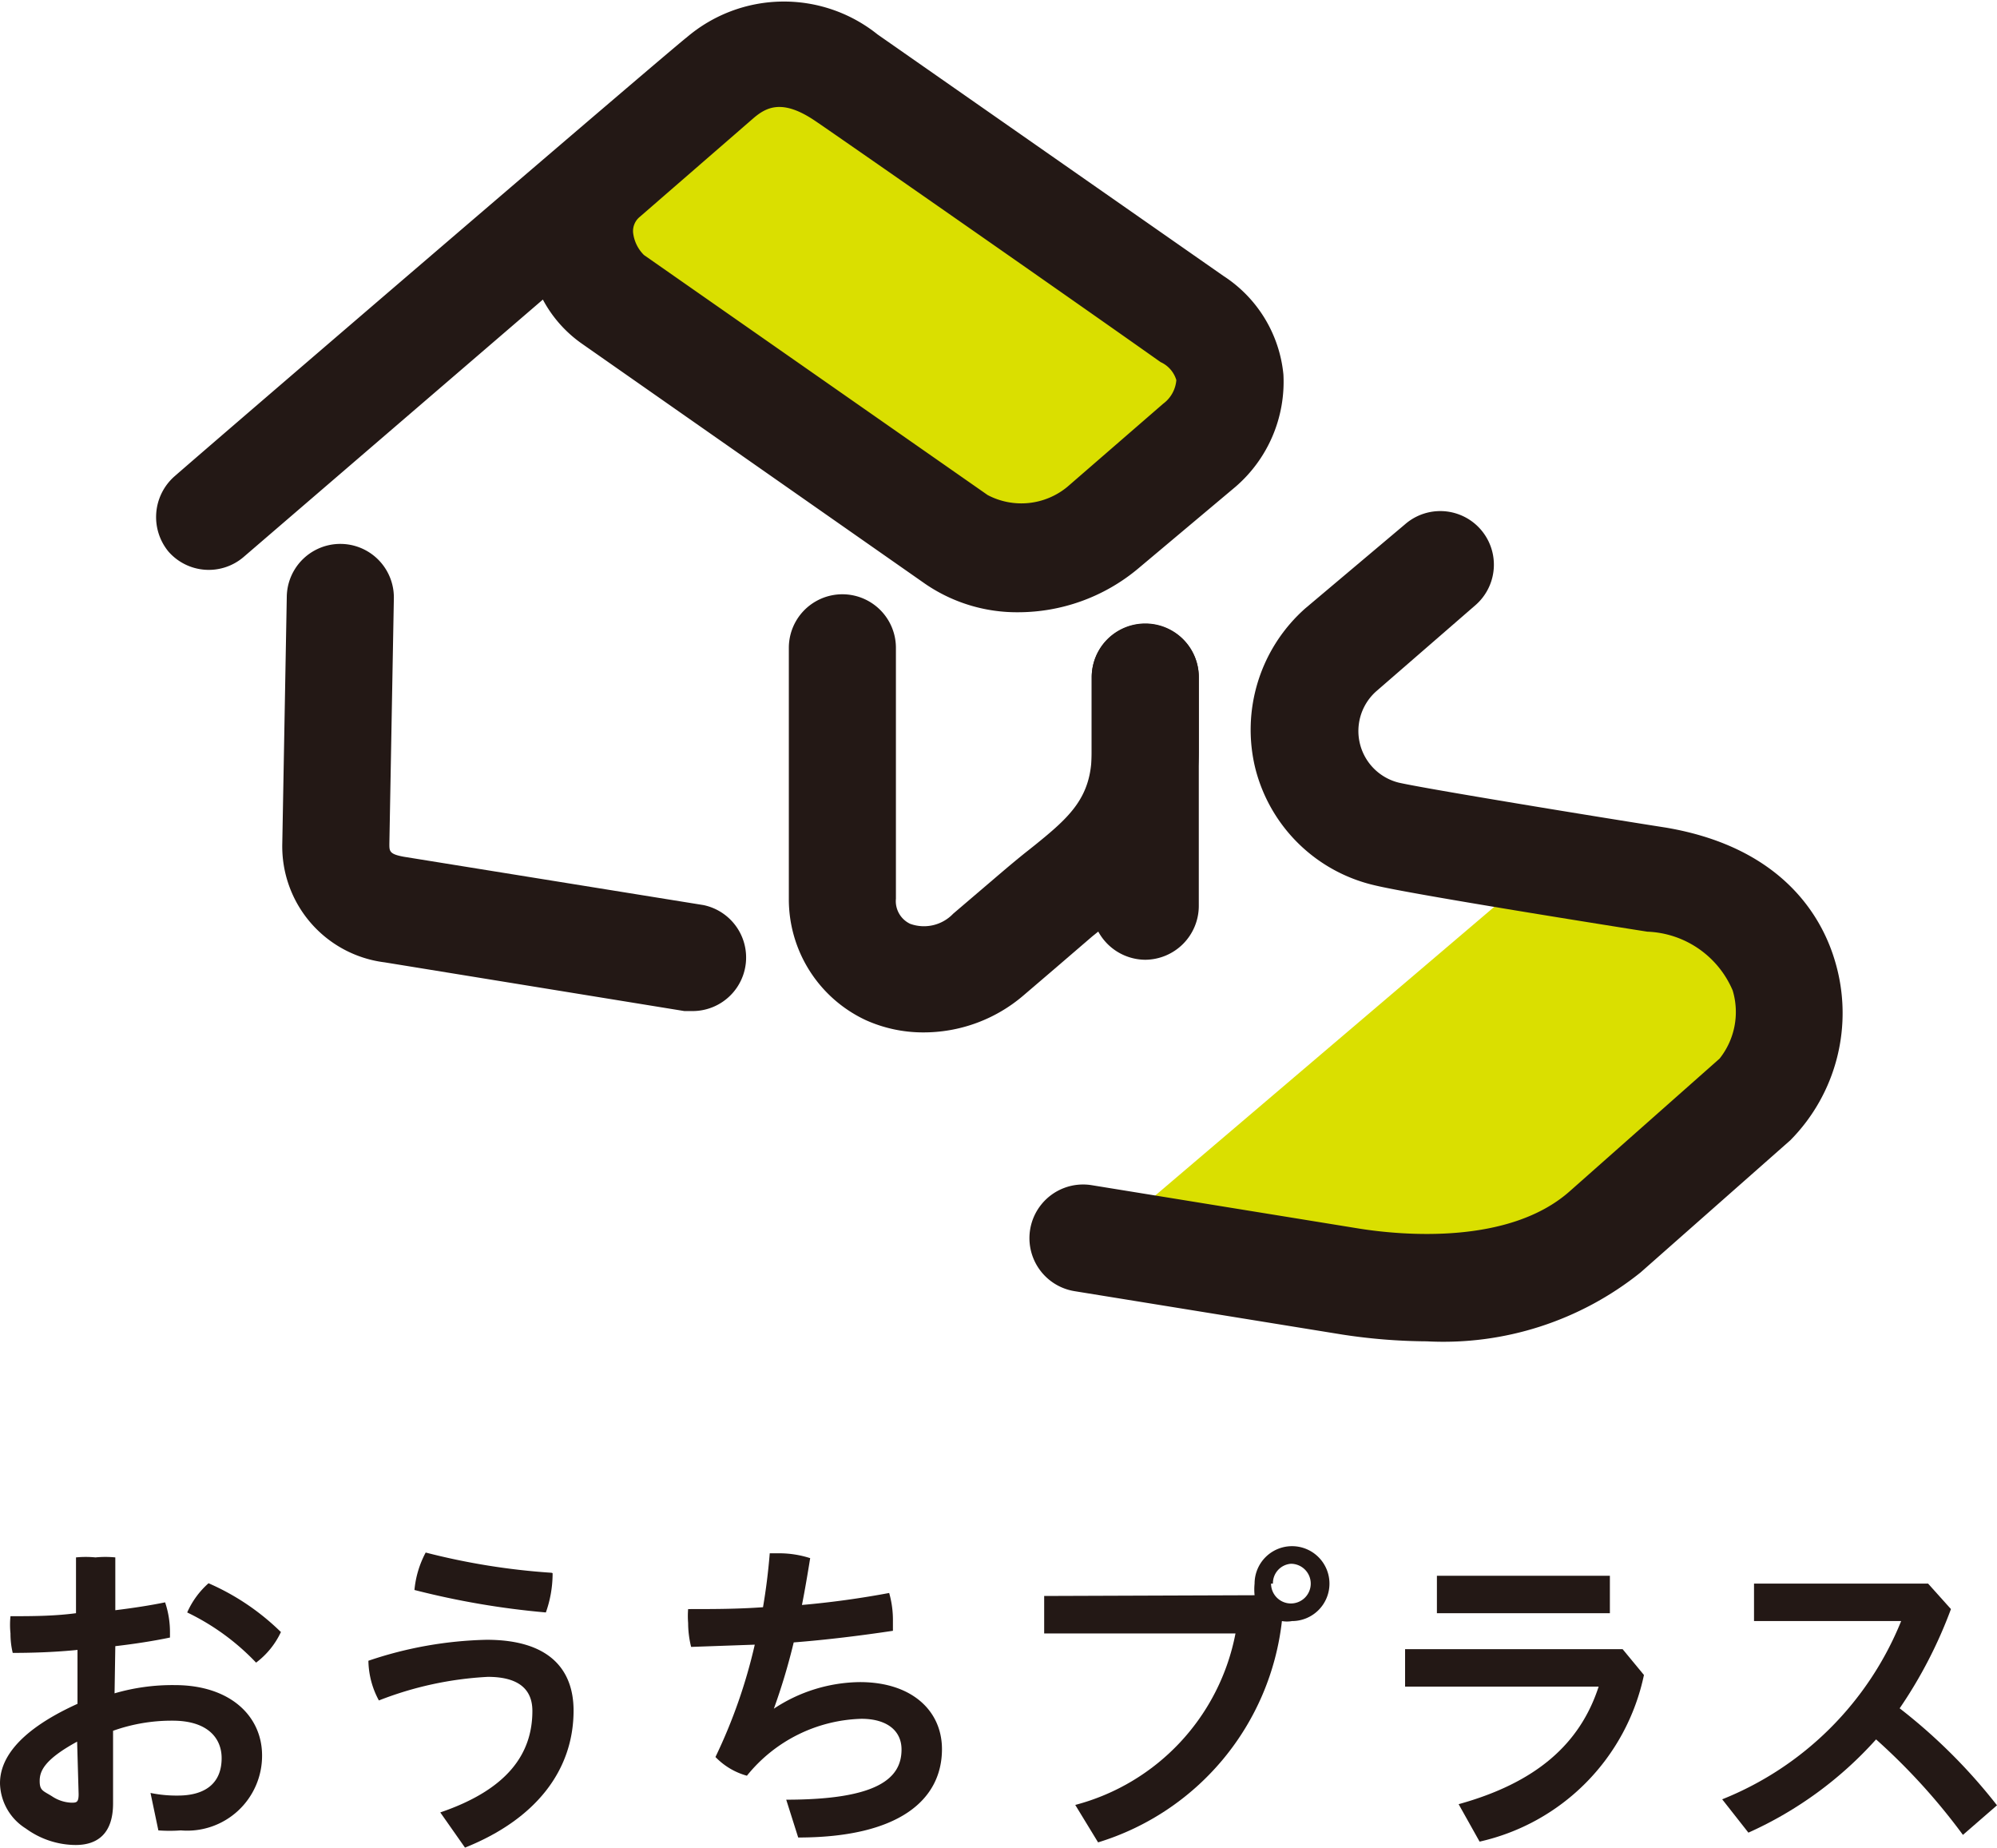
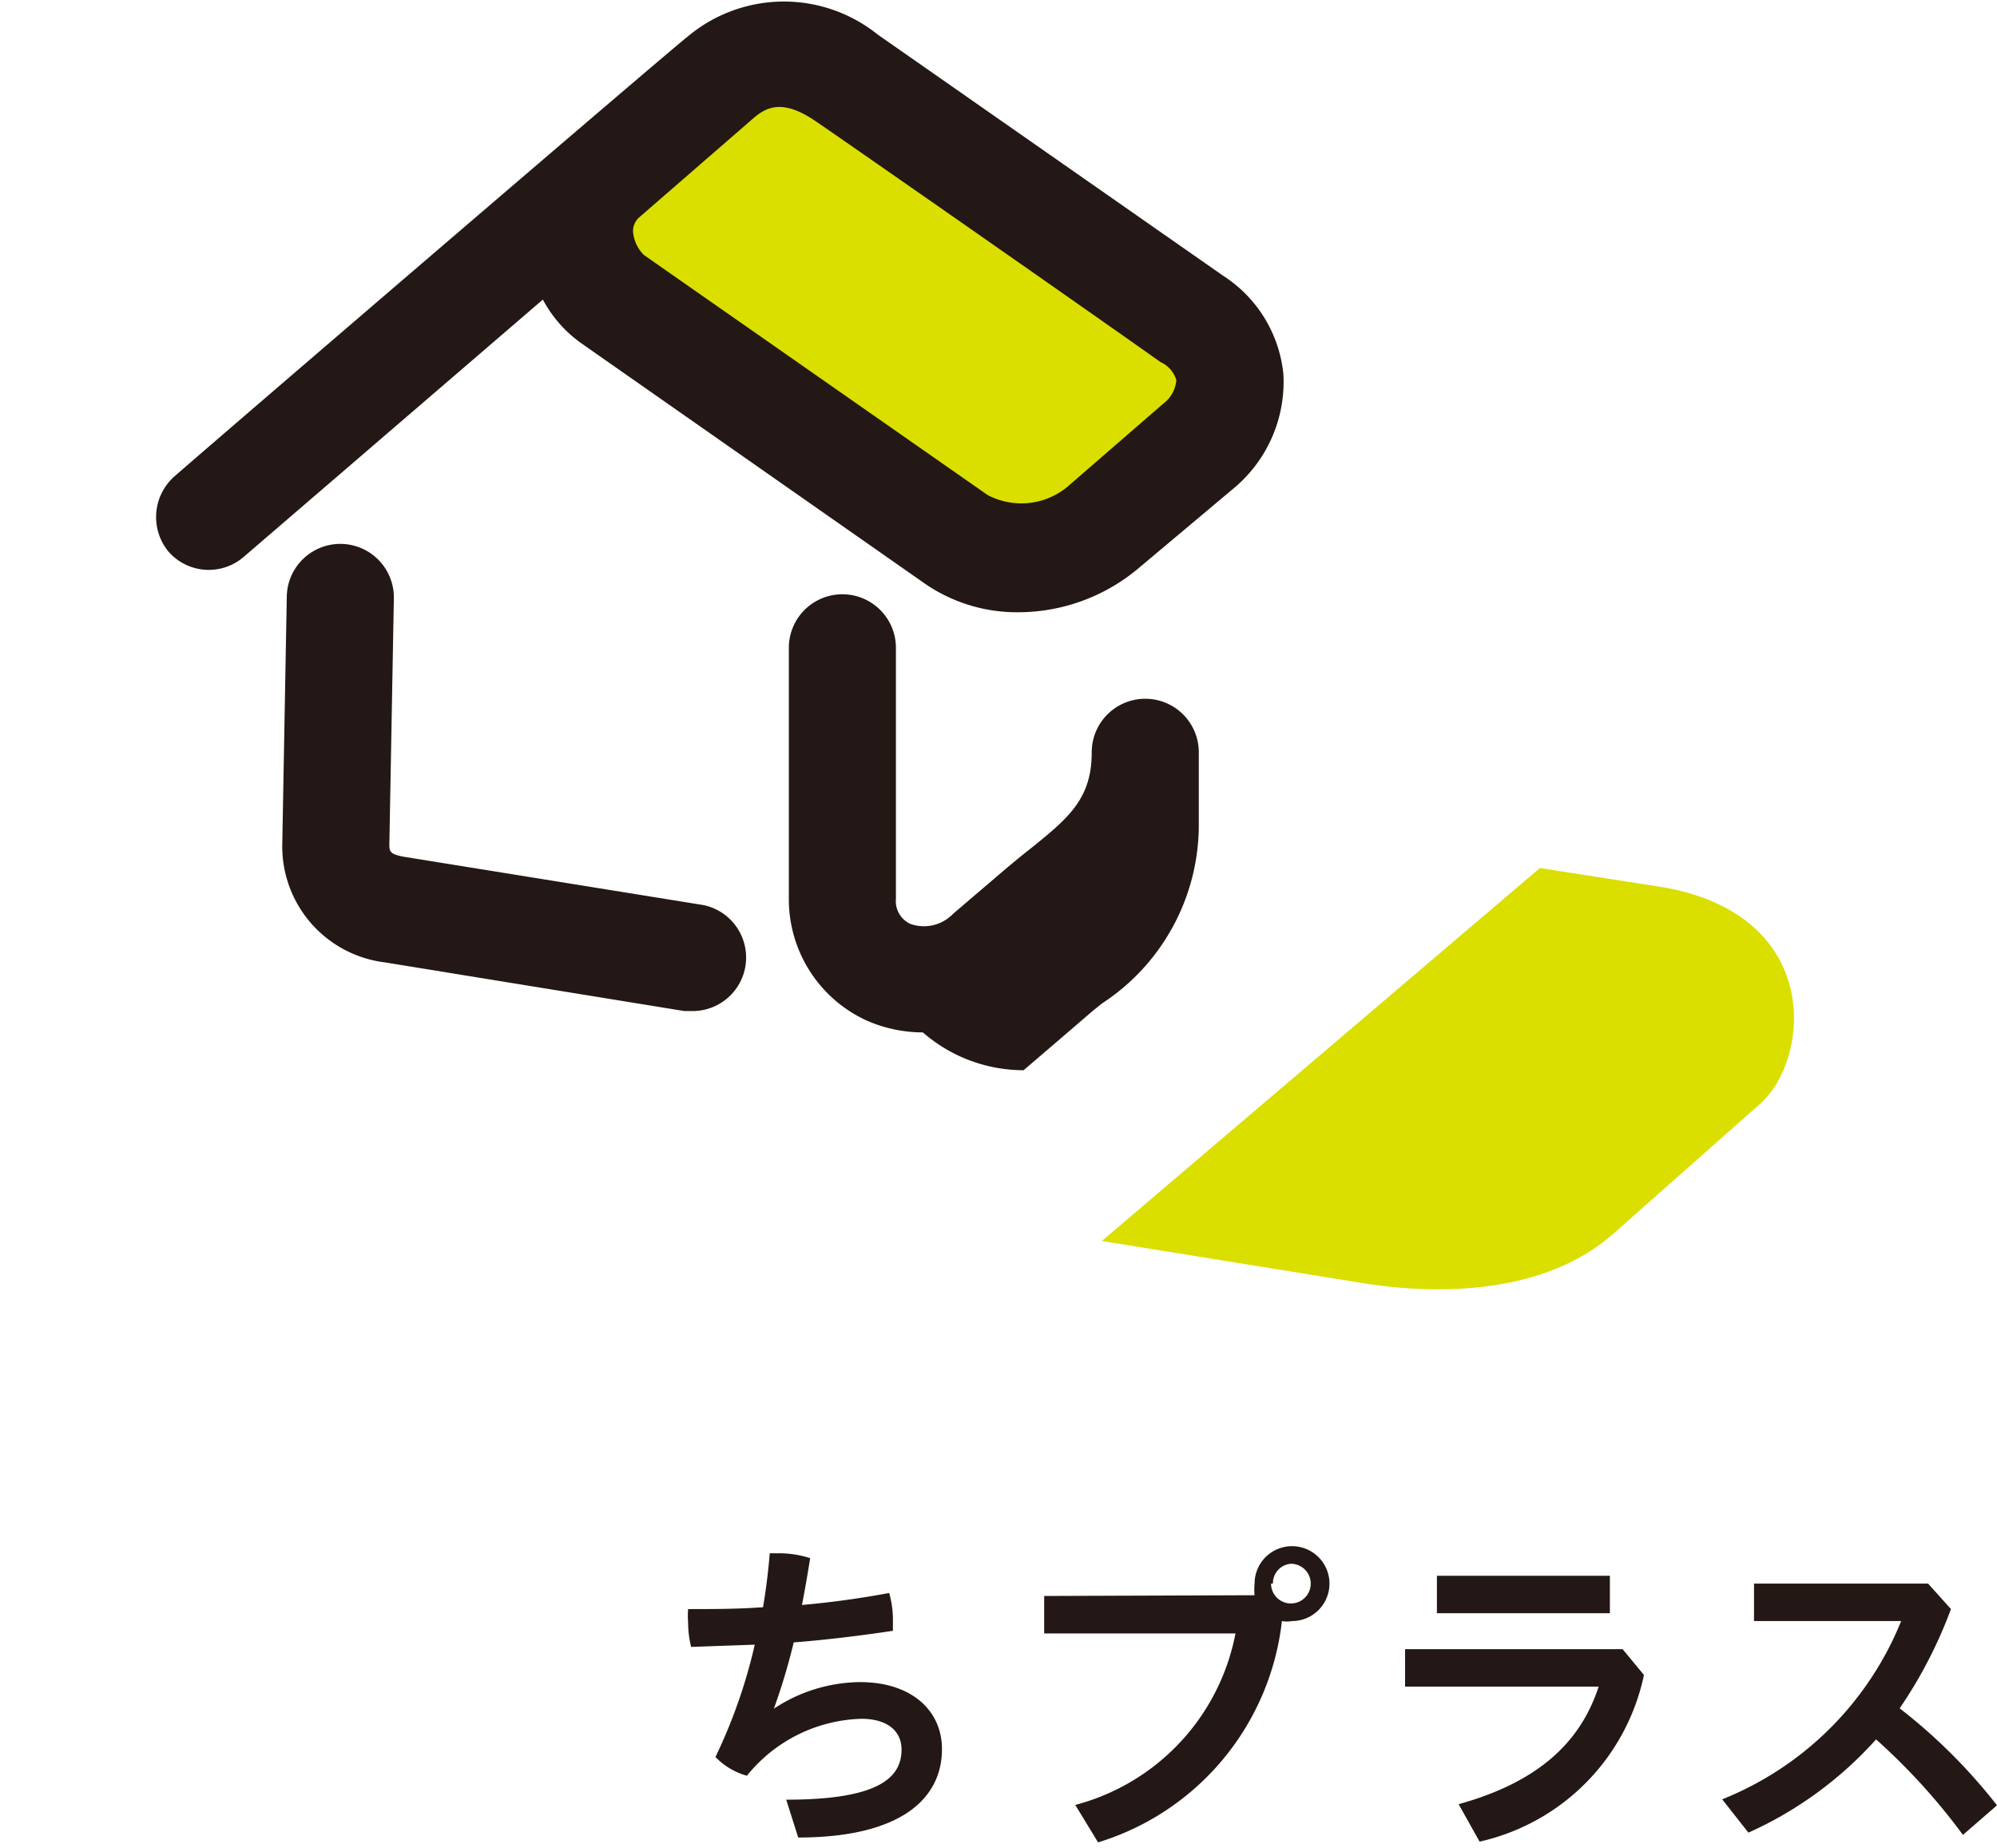
<svg xmlns="http://www.w3.org/2000/svg" viewBox="0 0 53.34 49.34">
  <defs>
    <style>.cls-1{fill:#231815;}.cls-2{fill:#dadf00;}</style>
  </defs>
  <g id="レイヤー_2" data-name="レイヤー 2">
    <g id="レイヤー_1-2" data-name="レイヤー 1">
-       <path class="cls-1" d="M3.06,45.22A5.51,5.51,0,0,1,4.67,45C6.14,45,7,45.82,7,46.88a2,2,0,0,1-2.17,2,4.12,4.12,0,0,1-.6,0l-.21-1a3.43,3.43,0,0,0,.73.07c.71,0,1.17-.31,1.17-1,0-.53-.37-1-1.31-1a4.66,4.66,0,0,0-1.59.27v1.94c0,.81-.42,1.11-1,1.11a2.28,2.28,0,0,1-1.33-.44A1.46,1.46,0,0,1,0,47.62c0-.55.35-1.34,2.07-2.12V44.06c-.59.06-1.2.08-1.73.08a2.18,2.18,0,0,1-.06-.52,2.25,2.25,0,0,1,0-.46c.54,0,1.15,0,1.75-.08l0-1.49a2.68,2.68,0,0,1,.52,0,2.72,2.72,0,0,1,.53,0q0,.69,0,1.41c.49-.06.94-.13,1.33-.21a2.48,2.48,0,0,1,.13.8v.14c-.43.09-.94.17-1.46.23Zm-1,1.29c-.88.48-1,.79-1,1.05s.09.26.33.41a1,1,0,0,0,.51.17c.14,0,.2,0,.2-.23Zm5.44-2.92a2.17,2.17,0,0,1-.66.81A6.29,6.29,0,0,0,5,43.06a2.26,2.26,0,0,1,.57-.78A6.41,6.41,0,0,1,7.51,43.59Z" />
-       <path class="cls-1" d="M11.76,48.4c1.79-.61,2.46-1.56,2.46-2.71,0-.58-.37-.91-1.19-.91a9.28,9.28,0,0,0-2.91.63,2.29,2.29,0,0,1-.28-1.06A10.5,10.5,0,0,1,13,43.79c1.69,0,2.32.81,2.32,1.89,0,1.59-1,2.9-2.9,3.66Zm3-6.39v.05a3.11,3.11,0,0,1-.18,1,21.75,21.75,0,0,1-3.51-.6,2.64,2.64,0,0,1,.3-1A18.29,18.29,0,0,0,14.73,42Z" />
      <path class="cls-1" d="M21,48.06c2.46,0,3.08-.58,3.08-1.34,0-.51-.4-.82-1.07-.82a4.07,4.07,0,0,0-3.06,1.52,1.85,1.85,0,0,1-.84-.5,14.19,14.19,0,0,0,1.05-3l-1.7.06a2.67,2.67,0,0,1-.08-.64,2.31,2.31,0,0,1,0-.37c.65,0,1.31,0,2-.05q.12-.7.18-1.44h.26a2.71,2.71,0,0,1,.82.13c-.07.43-.14.85-.22,1.25.8-.07,1.58-.18,2.33-.32a2.64,2.64,0,0,1,.1.76v.25c-.87.13-1.76.24-2.65.31a16.7,16.7,0,0,1-.53,1.77h0a4.23,4.23,0,0,1,2.3-.71c1.38,0,2.19.76,2.19,1.79,0,1.35-1.14,2.36-3.84,2.36Z" />
      <path class="cls-1" d="M33.51,42.6a1.55,1.55,0,0,1,0-.31,1,1,0,1,1,1,1,.77.77,0,0,1-.27,0,7,7,0,0,1-4.91,5.91l-.61-1A5.88,5.88,0,0,0,33,43.62H27.89v-1Zm.44-.31a.53.53,0,1,0,.53-.53A.52.52,0,0,0,34,42.29Z" />
      <path class="cls-1" d="M43.91,44.73a5.78,5.78,0,0,1-4.39,4.45l-.56-1c2.06-.57,3.24-1.6,3.74-3.14H37.53v-1h5.81ZM43,42.08v1H38.38v-1Z" />
      <path class="cls-1" d="M52.43,49a16.68,16.68,0,0,0-2.32-2.55,10.16,10.16,0,0,1-3.41,2.49L46,48.05a8.59,8.59,0,0,0,4.78-4.76H46.85v-1H51.5l.61.68a12.19,12.19,0,0,1-1.37,2.65,14.81,14.81,0,0,1,2.6,2.59Z" />
      <path class="cls-2" d="M29.43,33.14l7,1.13c1.93.31,4.83.32,6.68-1.34l3.91-3.46c1.33-1.18,1.69-5-2.56-5.77l-3.33-.52Z" />
      <path class="cls-2" d="M31.46,11.24,29.07,13.3a2.46,2.46,0,0,1-1.57.6,3.89,3.89,0,0,1-2.26-.6L15.53,6.55,20.84,2l10,7a3.17,3.17,0,0,1,1,1.17A1,1,0,0,1,31.46,11.24Z" />
      <path class="cls-1" d="M18.51,27l-.23,0-8-1.3a3.12,3.12,0,0,1-2.74-3.18l.12-6.59a1.43,1.43,0,1,1,2.86.05l-.12,6.56c0,.19,0,.27.39.34l8,1.29A1.43,1.43,0,0,1,18.51,27Z" />
-       <path class="cls-1" d="M24.65,27.57a3.73,3.73,0,0,1-1.53-.33A3.56,3.56,0,0,1,21.07,24v-6.7a1.43,1.43,0,1,1,2.86,0V24a.67.67,0,0,0,.38.67,1.08,1.08,0,0,0,1.15-.27l.82-.7c.33-.28.65-.56,1.07-.9l.29-.23c.94-.76,1.52-1.28,1.52-2.48v-2a1.43,1.43,0,0,1,2.86,0v2a5.7,5.7,0,0,1-2.59,4.71l-.26.21-1,.86-.83.71A4.1,4.1,0,0,1,24.65,27.57Z" />
-       <path class="cls-1" d="M30.59,25.63a1.44,1.44,0,0,1-1.43-1.44V18.08a1.43,1.43,0,0,1,2.86,0v6.11A1.44,1.44,0,0,1,30.59,25.63Z" />
+       <path class="cls-1" d="M24.65,27.57a3.73,3.73,0,0,1-1.53-.33A3.56,3.56,0,0,1,21.07,24v-6.7a1.43,1.43,0,1,1,2.86,0V24a.67.67,0,0,0,.38.67,1.08,1.08,0,0,0,1.15-.27l.82-.7c.33-.28.65-.56,1.07-.9l.29-.23c.94-.76,1.52-1.28,1.52-2.48a1.43,1.43,0,0,1,2.86,0v2a5.7,5.7,0,0,1-2.59,4.71l-.26.21-1,.86-.83.71A4.1,4.1,0,0,1,24.65,27.57Z" />
      <path class="cls-1" d="M27.19,16.35a4.33,4.33,0,0,1-2.48-.76l-9.15-6.4A3.37,3.37,0,0,1,14.5,8l-8,6.88a1.43,1.43,0,0,1-2-.15,1.45,1.45,0,0,1,.15-2C6,11.55,18,1.25,18.34,1a4,4,0,0,1,5.1-.08l9.24,6.45A3.54,3.54,0,0,1,34.28,10,3.7,3.7,0,0,1,33,13L30.38,15.2A5,5,0,0,1,27.19,16.35ZM17.09,5.79l0,0a.49.49,0,0,0-.18.42,1,1,0,0,0,.29.6l9.18,6.41A1.93,1.93,0,0,0,28.51,13l2.56-2.22a.87.87,0,0,0,.35-.63A.77.77,0,0,0,31,9.67c-3-2.12-8.85-6.19-9.21-6.43-.89-.61-1.32-.38-1.67-.08Z" />
-       <path class="cls-1" d="M38.11,35.82a15.41,15.41,0,0,1-2.25-.18L28.7,34.48a1.43,1.43,0,0,1,.46-2.83l7.15,1.16c1.14.18,4,.44,5.62-1l4-3.54a2,2,0,0,0,.35-1.82A2.58,2.58,0,0,0,44,24.88c-.64-.1-6.32-1-7.29-1.24a4.28,4.28,0,0,1-3.18-3.12,4.33,4.33,0,0,1,1.33-4.27L37.53,14a1.43,1.43,0,1,1,1.88,2.16l-2.65,2.3a1.42,1.42,0,0,0,.6,2.44c.75.17,5.4.93,7.13,1.2,3.2.54,4.21,2.48,4.53,3.59a4.83,4.83,0,0,1-1.2,4.76l-4,3.53A8.42,8.42,0,0,1,38.11,35.82Z" />
    </g>
  </g>
</svg>